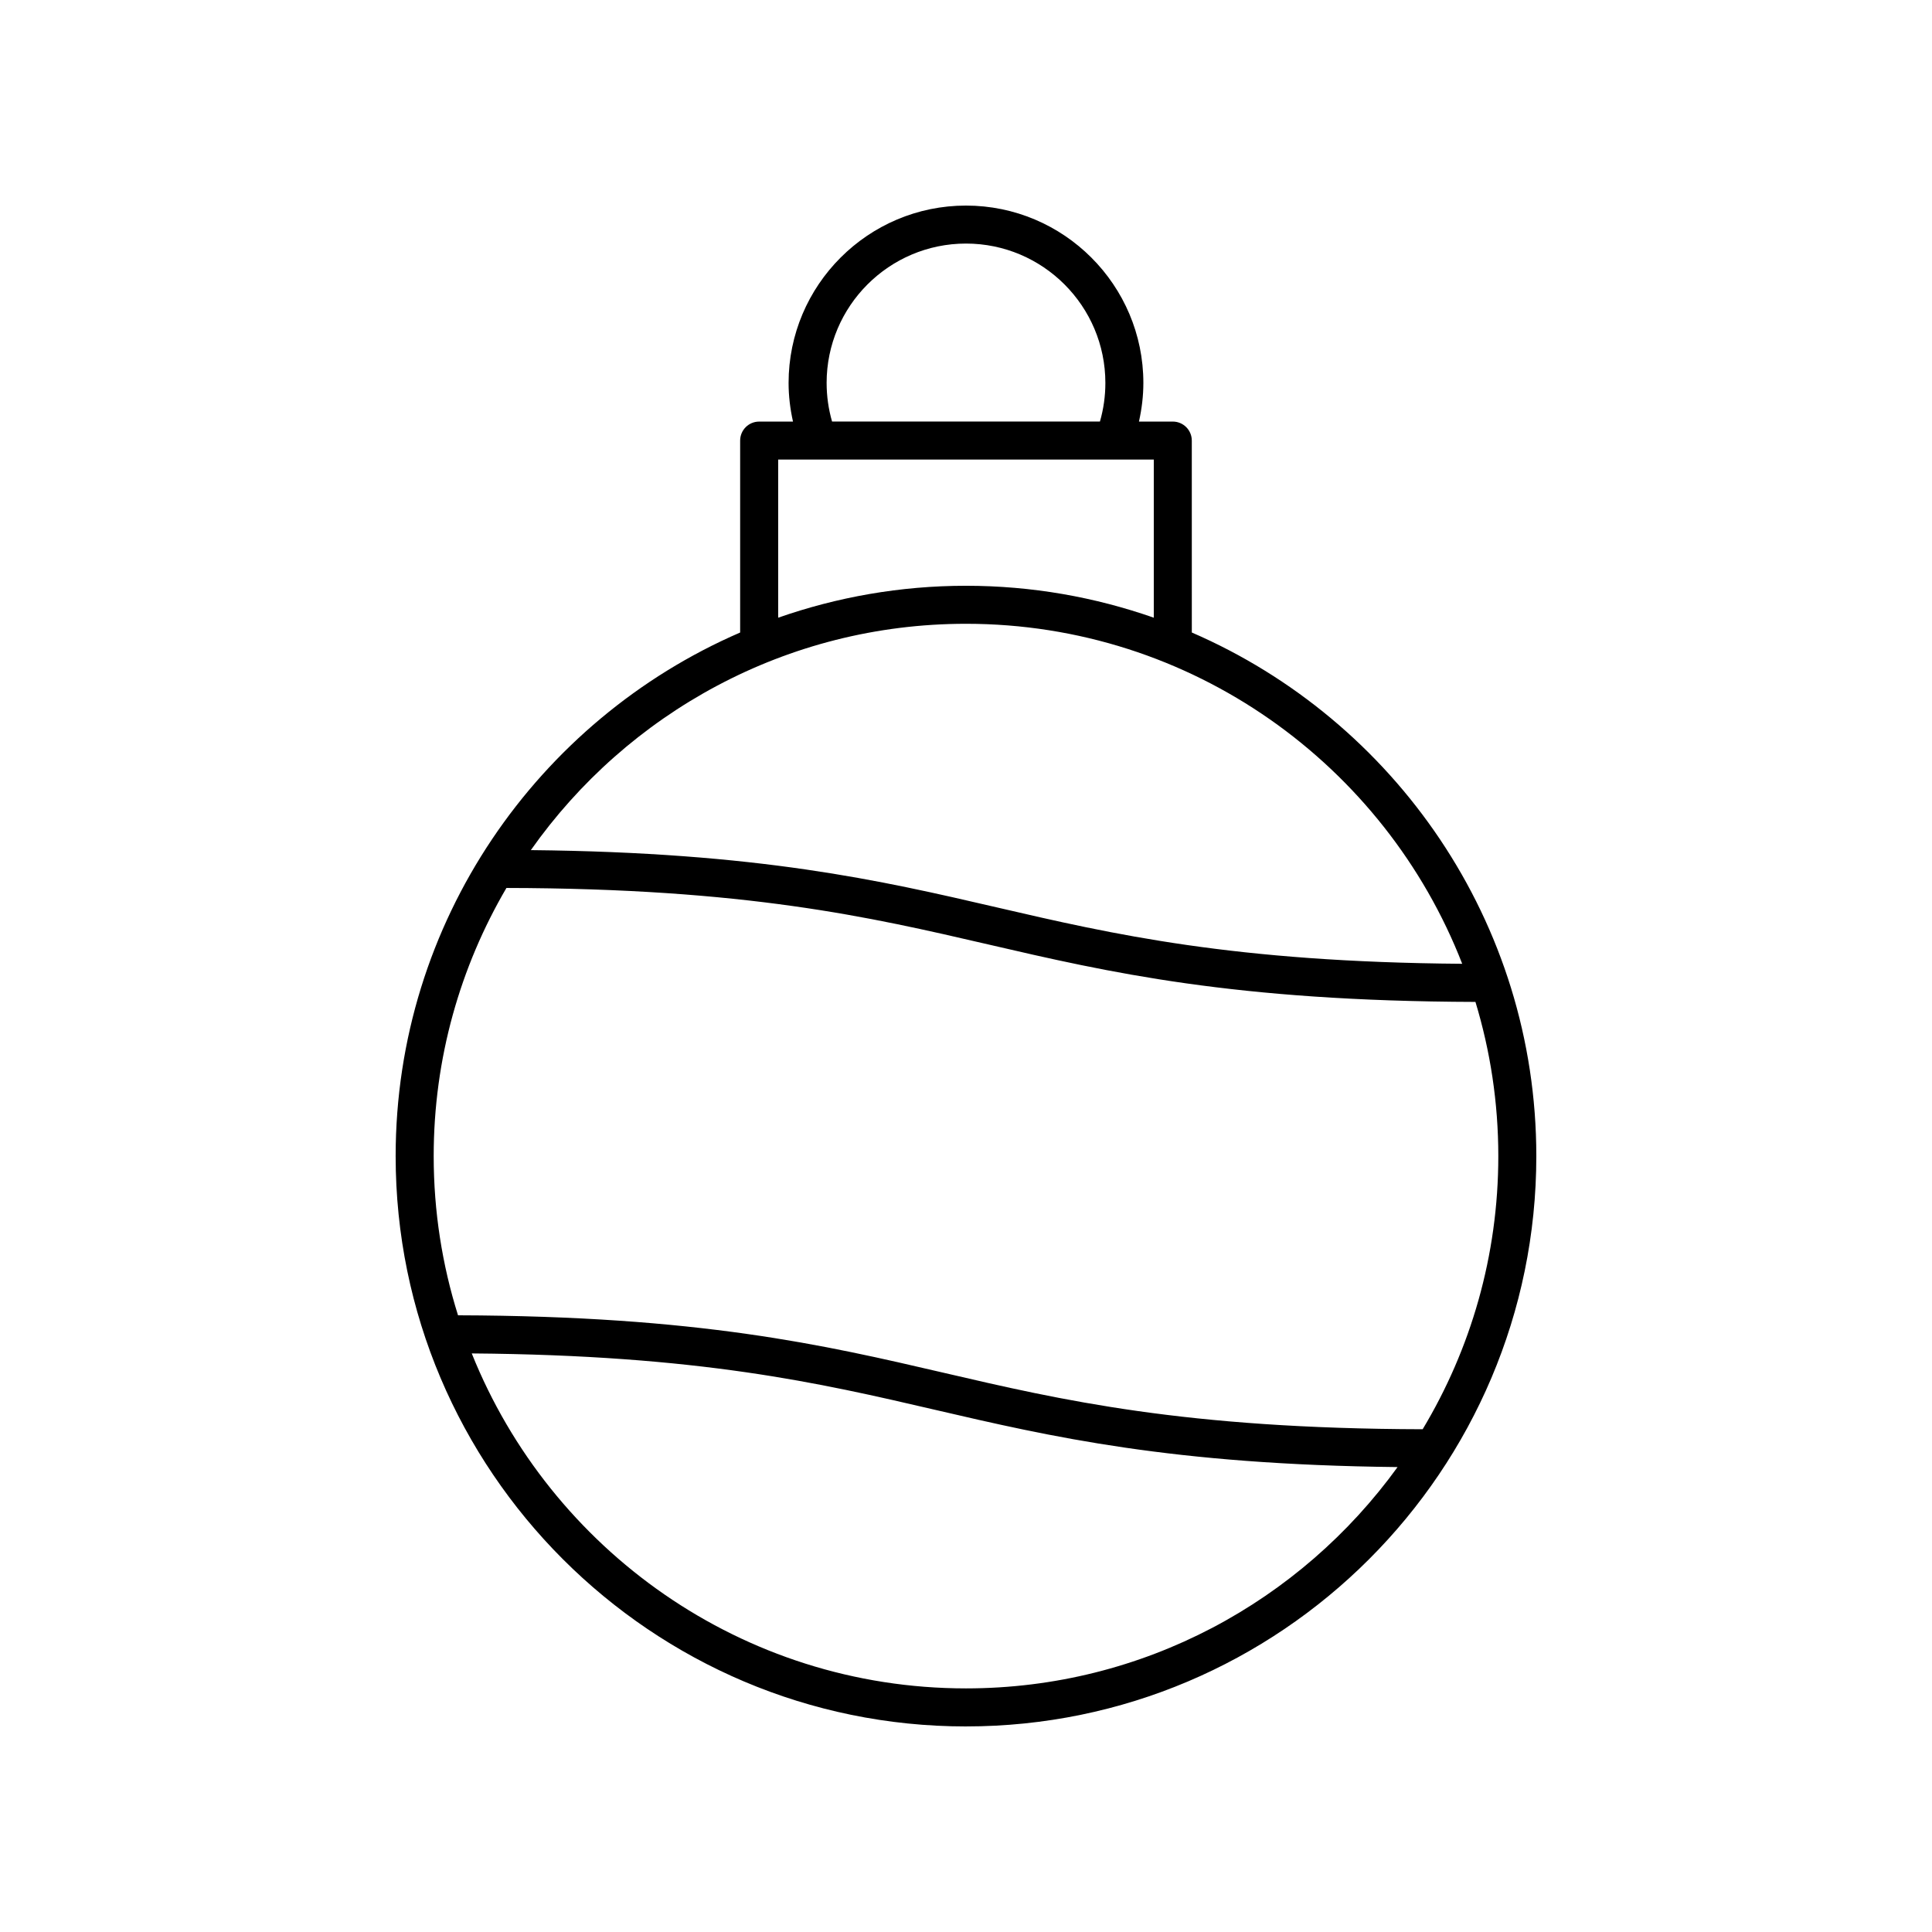
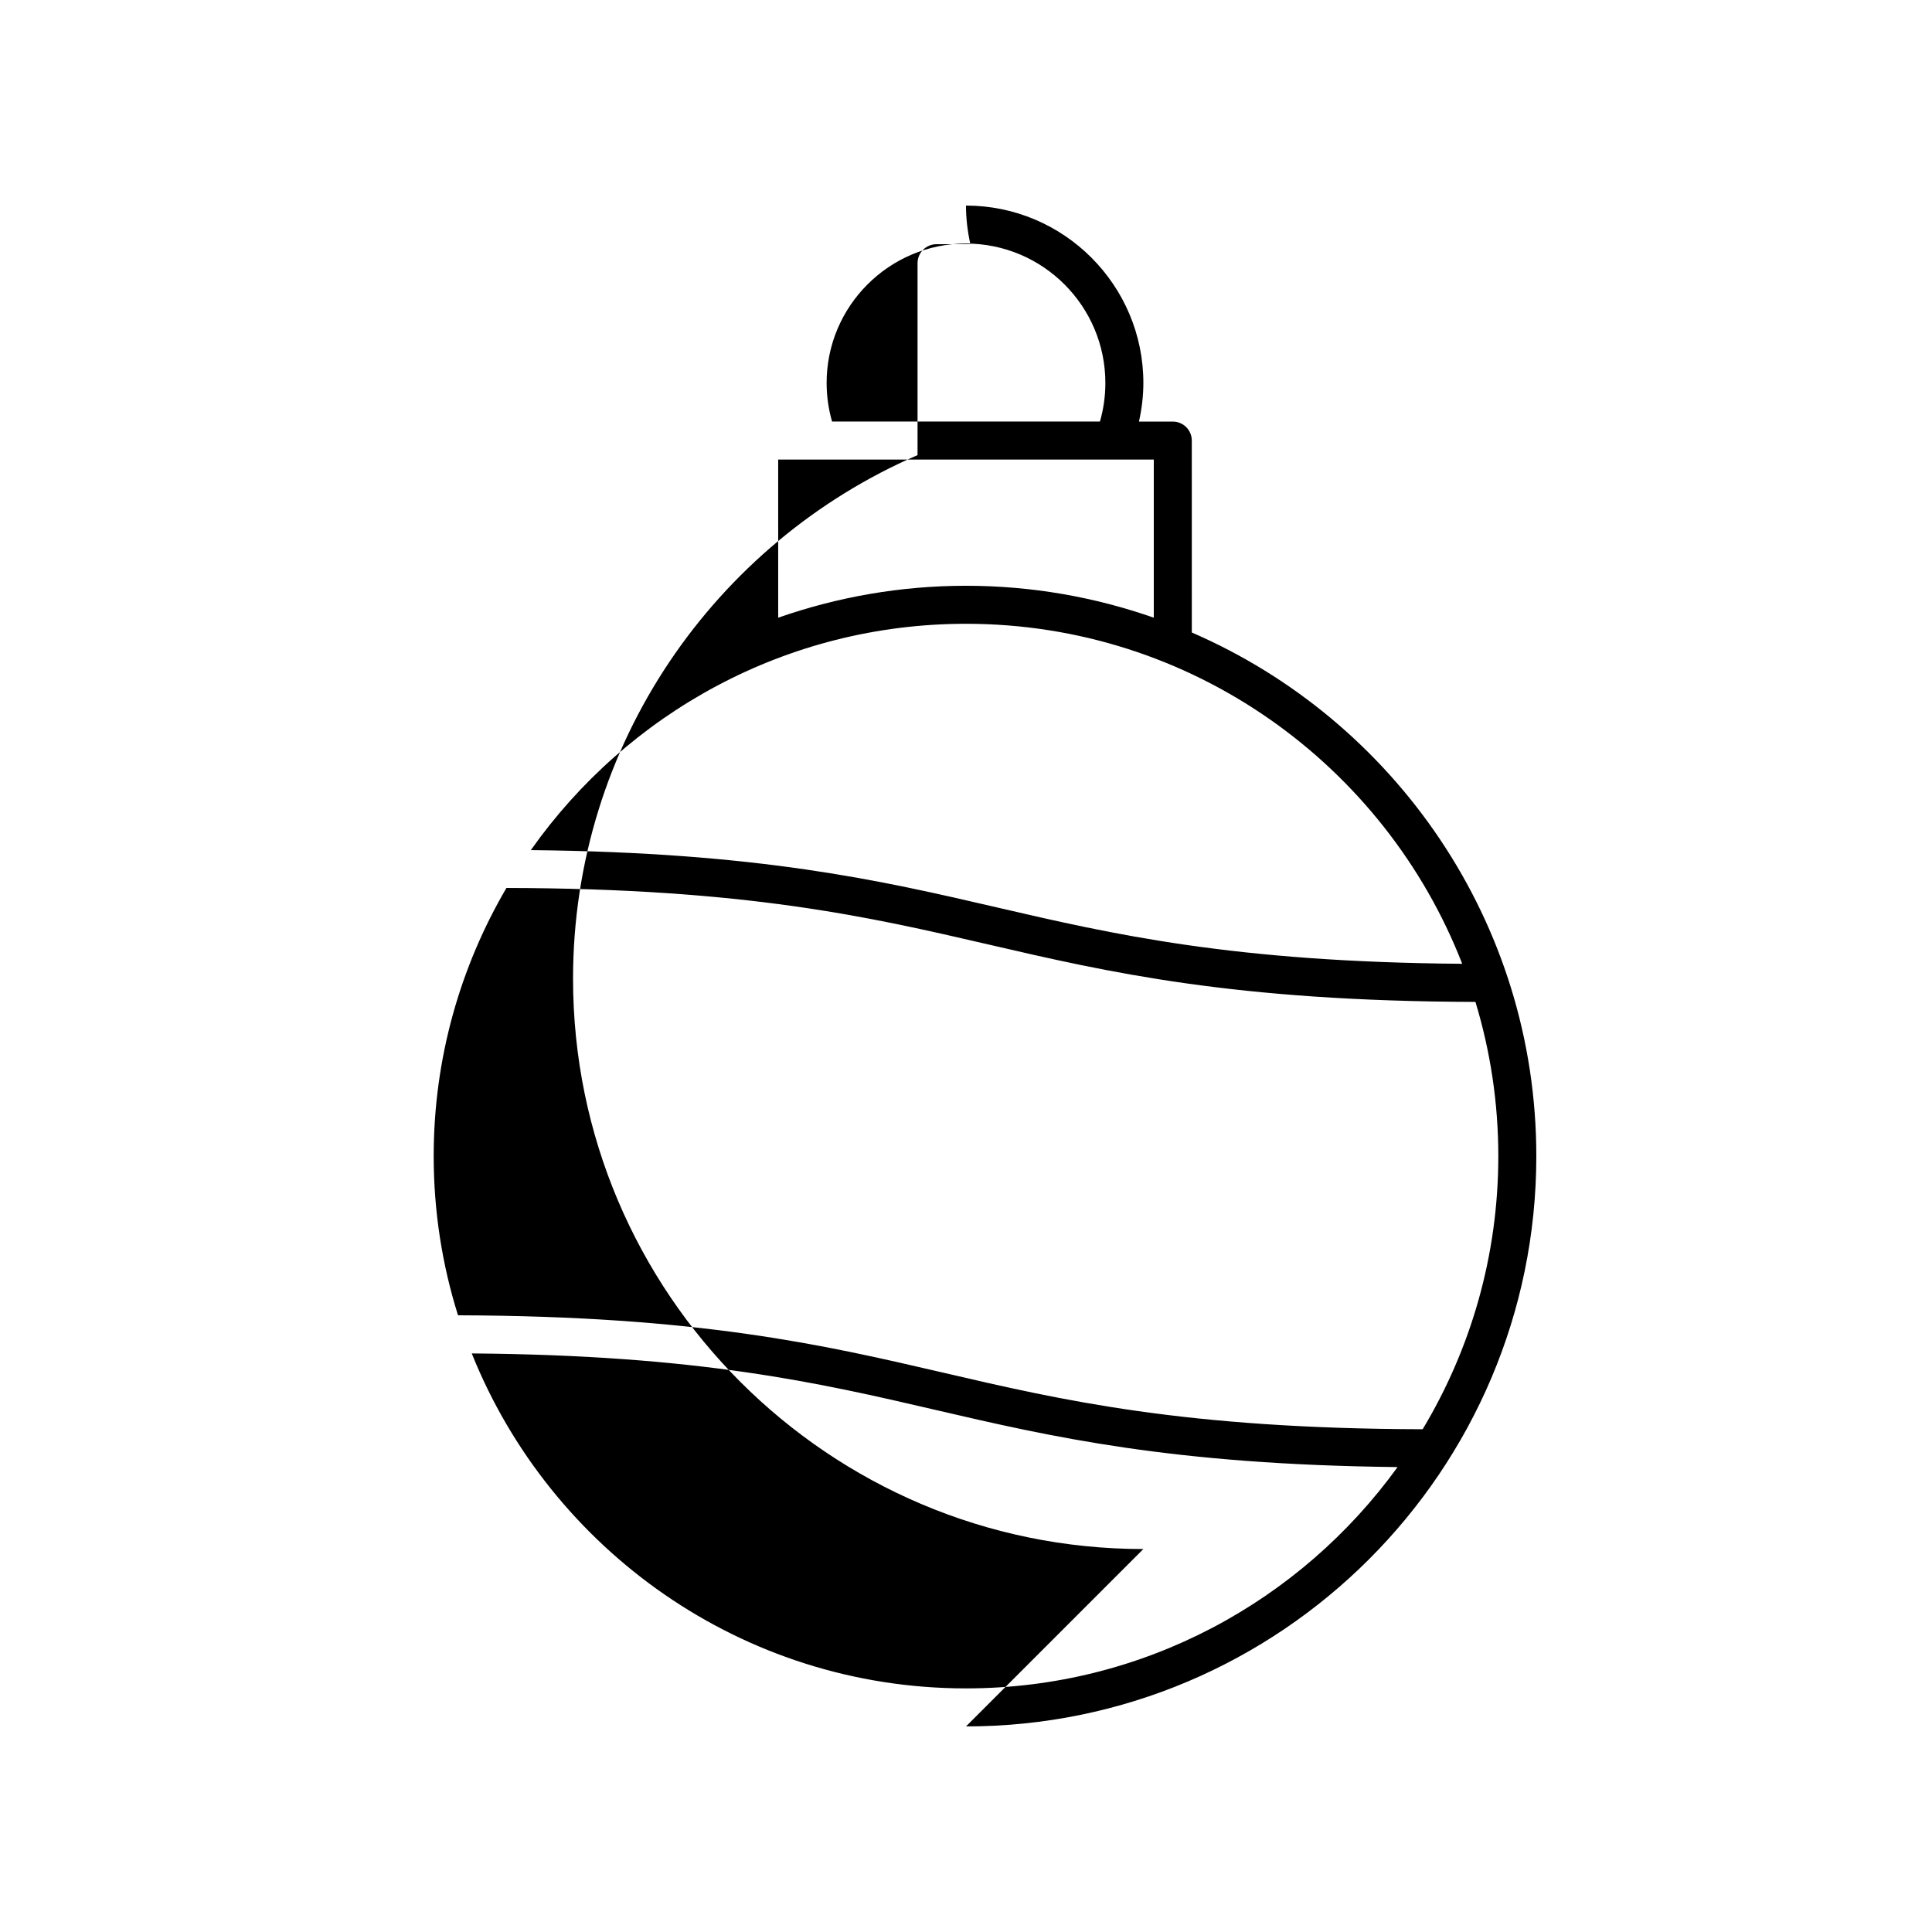
<svg xmlns="http://www.w3.org/2000/svg" fill="#000000" width="800px" height="800px" version="1.1" viewBox="144 144 512 512">
-   <path d="m400 601.52c83.34 0 151.14-67.801 151.14-151.14 0-62.09-37.645-115.53-91.297-138.76l-0.004-50.859c0-2.781-2.254-5.039-5.039-5.039h-8.965c0.746-3.344 1.168-6.762 1.168-10.234 0-25.922-21.086-47.008-47.008-47.008s-47.012 21.09-47.012 47.012c0 3.473 0.422 6.891 1.168 10.234h-8.965c-2.785 0-5.039 2.254-5.039 5.039v50.859c-53.652 23.227-91.297 76.672-91.297 138.76 0 83.34 67.805 151.14 151.14 151.14zm0-10.078c-59.312 0-110.15-36.809-130.98-88.77 60.363 0.473 92.113 7.809 122.76 14.938 30.789 7.156 62.656 14.531 122.59 15.18-25.645 35.492-67.344 58.652-114.38 58.652zm-36.938-345.96c0-20.367 16.57-36.934 36.938-36.934 20.363 0 36.934 16.566 36.934 36.934 0 3.496-0.484 6.922-1.441 10.234h-70.988c-0.953-3.312-1.441-6.738-1.441-10.234zm-12.836 20.312h88.863c0.004 0 0.008 0.004 0.012 0.004 0.004 0 0.012-0.004 0.016-0.004h10.648v41.902c-15.594-5.461-32.332-8.461-49.766-8.461s-34.176 3.004-49.77 8.461zm49.773 43.516c59.816 0 111.02 37.441 131.5 90.105-60.656-0.461-92.535-7.805-123.3-14.941-30.977-7.184-63.043-14.578-123.52-15.184 25.551-36.242 67.703-59.98 115.32-59.98zm-121.79 70.008c63.57 0.125 96.195 7.668 127.71 14.973 31.914 7.398 64.965 15.031 129.09 15.227 3.926 12.941 6.059 26.656 6.059 40.859 0 26.449-7.332 51.211-20.047 72.387-63.129-0.152-95.594-7.676-126.95-14.969-31.82-7.398-64.77-15.031-128.69-15.227-4.188-13.328-6.449-27.5-6.449-42.191 0-25.902 7.047-50.172 19.277-71.059z" />
+   <path d="m400 601.52c83.34 0 151.14-67.801 151.14-151.14 0-62.09-37.645-115.53-91.297-138.76l-0.004-50.859c0-2.781-2.254-5.039-5.039-5.039h-8.965c0.746-3.344 1.168-6.762 1.168-10.234 0-25.922-21.086-47.008-47.008-47.008c0 3.473 0.422 6.891 1.168 10.234h-8.965c-2.785 0-5.039 2.254-5.039 5.039v50.859c-53.652 23.227-91.297 76.672-91.297 138.76 0 83.34 67.805 151.14 151.14 151.14zm0-10.078c-59.312 0-110.15-36.809-130.98-88.77 60.363 0.473 92.113 7.809 122.76 14.938 30.789 7.156 62.656 14.531 122.59 15.18-25.645 35.492-67.344 58.652-114.38 58.652zm-36.938-345.96c0-20.367 16.57-36.934 36.938-36.934 20.363 0 36.934 16.566 36.934 36.934 0 3.496-0.484 6.922-1.441 10.234h-70.988c-0.953-3.312-1.441-6.738-1.441-10.234zm-12.836 20.312h88.863c0.004 0 0.008 0.004 0.012 0.004 0.004 0 0.012-0.004 0.016-0.004h10.648v41.902c-15.594-5.461-32.332-8.461-49.766-8.461s-34.176 3.004-49.77 8.461zm49.773 43.516c59.816 0 111.02 37.441 131.5 90.105-60.656-0.461-92.535-7.805-123.3-14.941-30.977-7.184-63.043-14.578-123.52-15.184 25.551-36.242 67.703-59.98 115.32-59.98zm-121.79 70.008c63.57 0.125 96.195 7.668 127.71 14.973 31.914 7.398 64.965 15.031 129.09 15.227 3.926 12.941 6.059 26.656 6.059 40.859 0 26.449-7.332 51.211-20.047 72.387-63.129-0.152-95.594-7.676-126.95-14.969-31.82-7.398-64.77-15.031-128.69-15.227-4.188-13.328-6.449-27.5-6.449-42.191 0-25.902 7.047-50.172 19.277-71.059z" />
</svg>